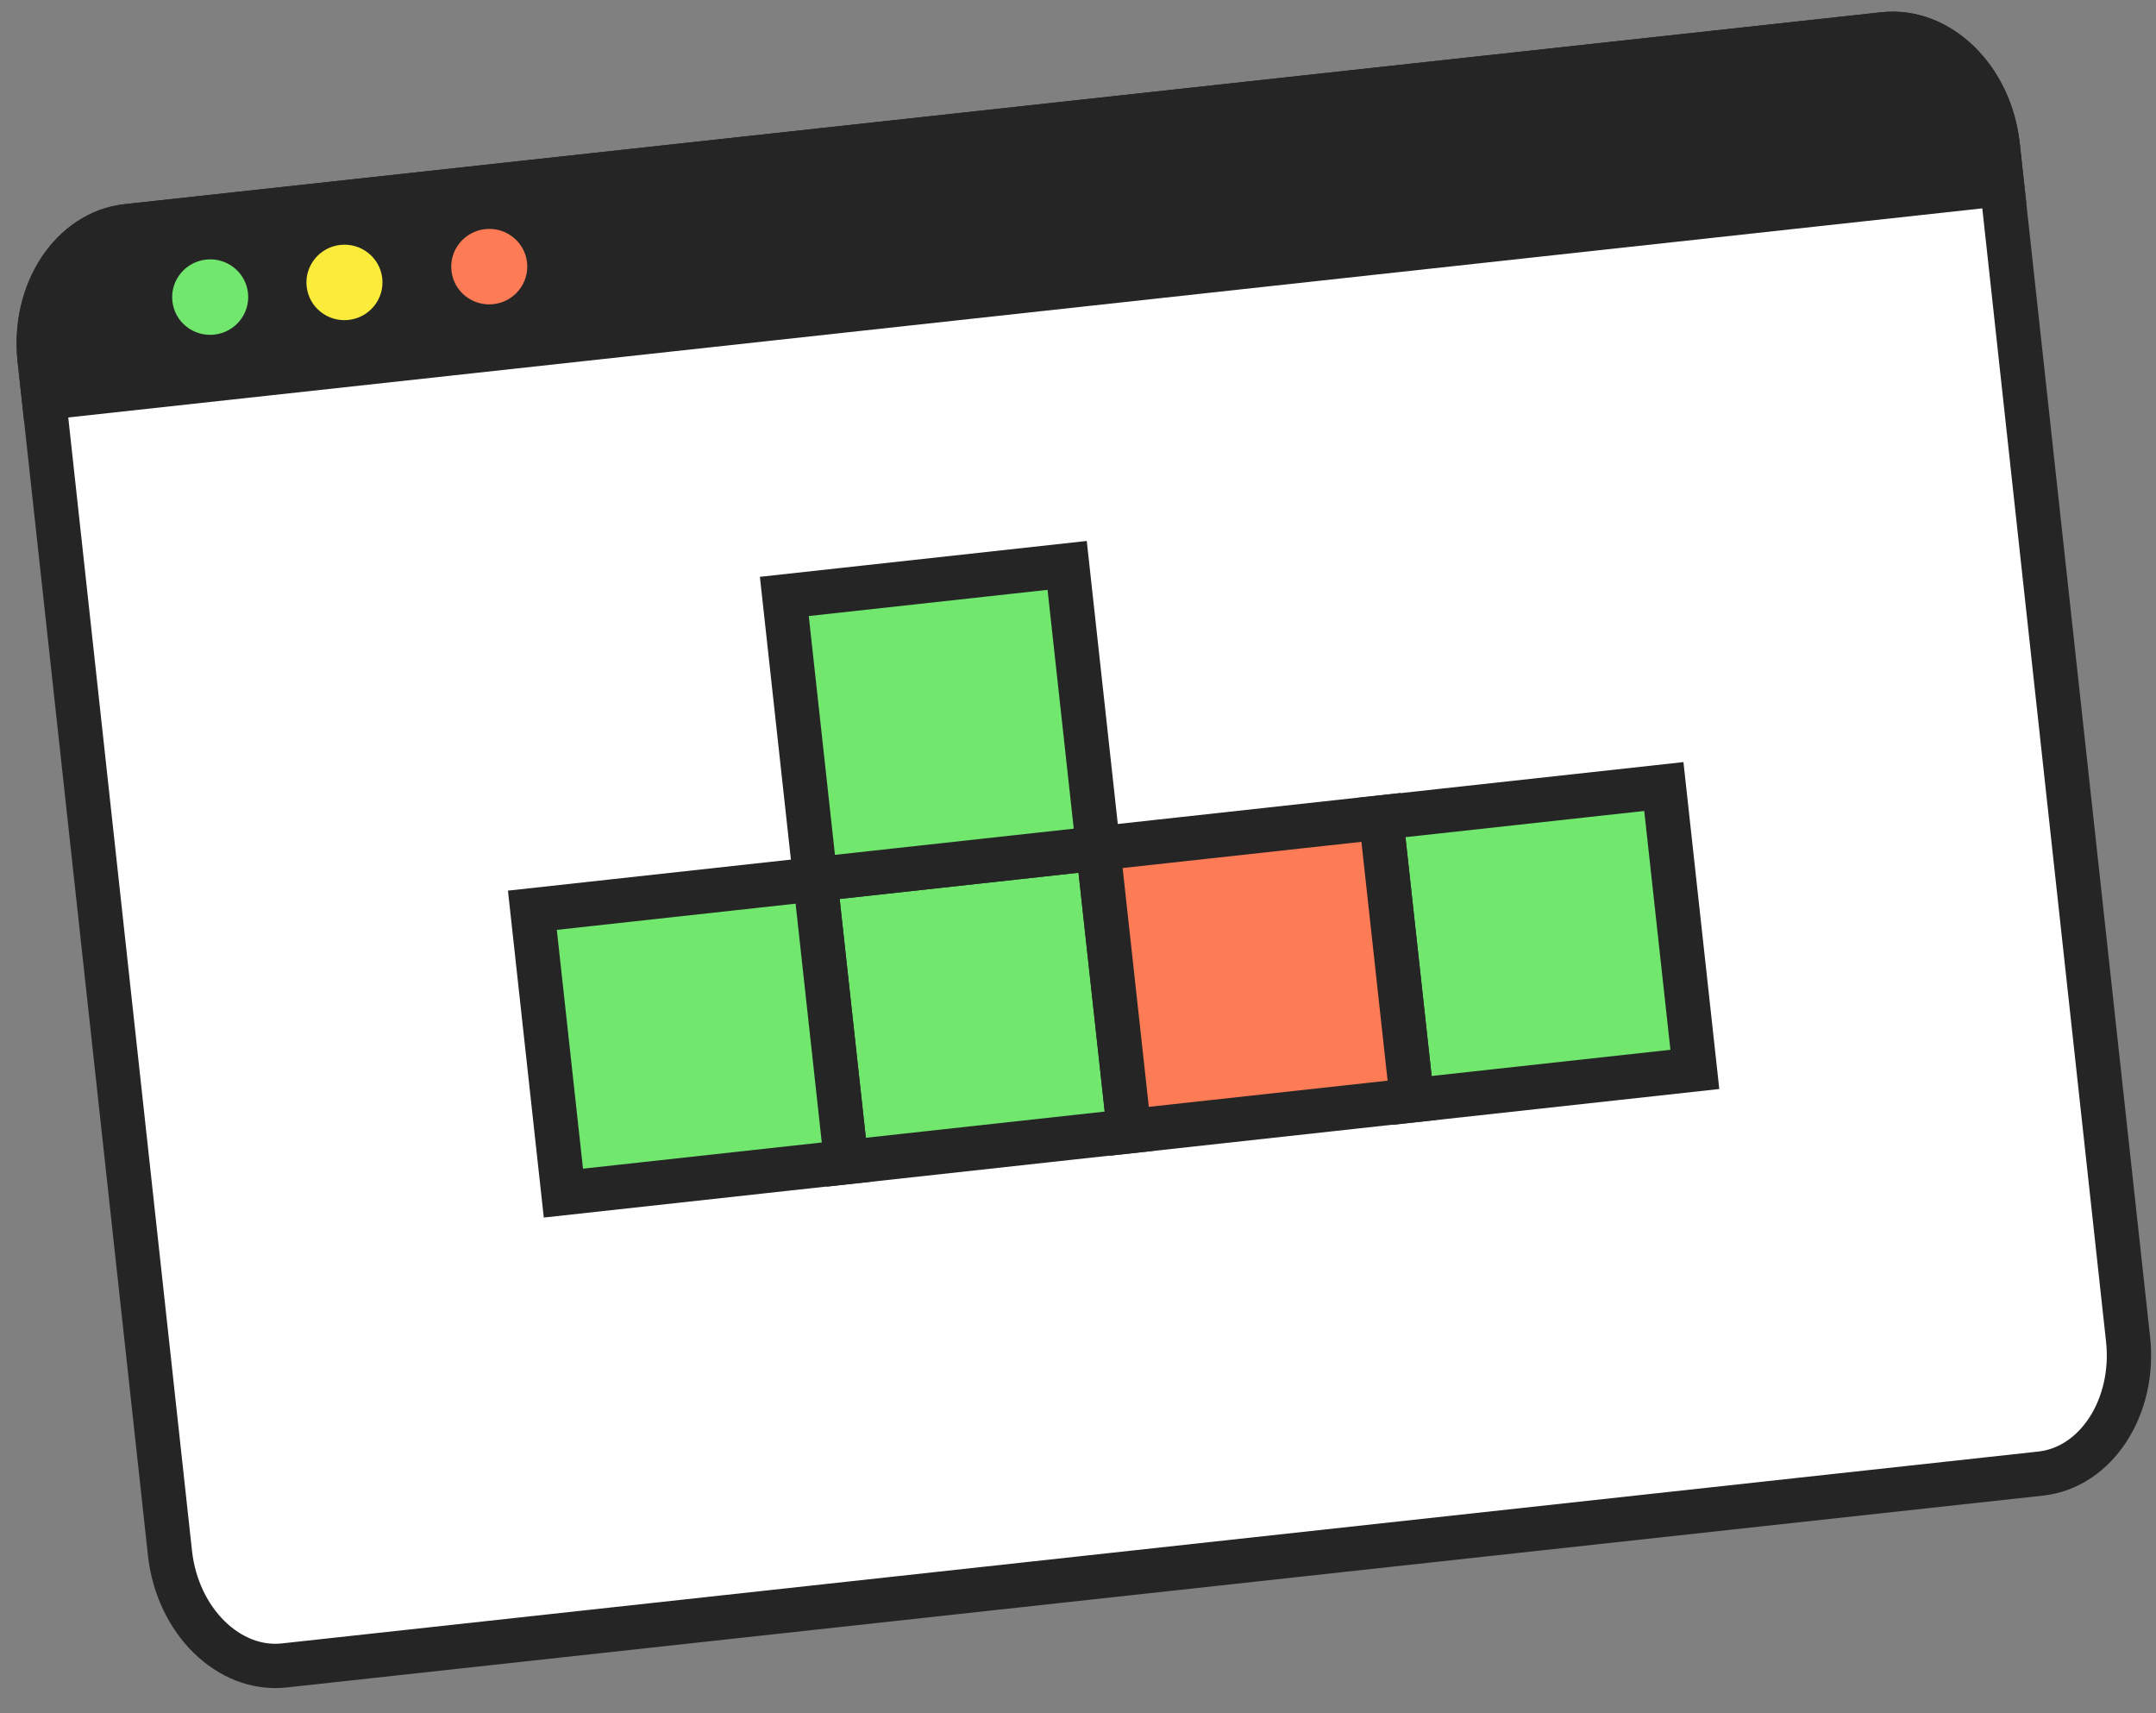
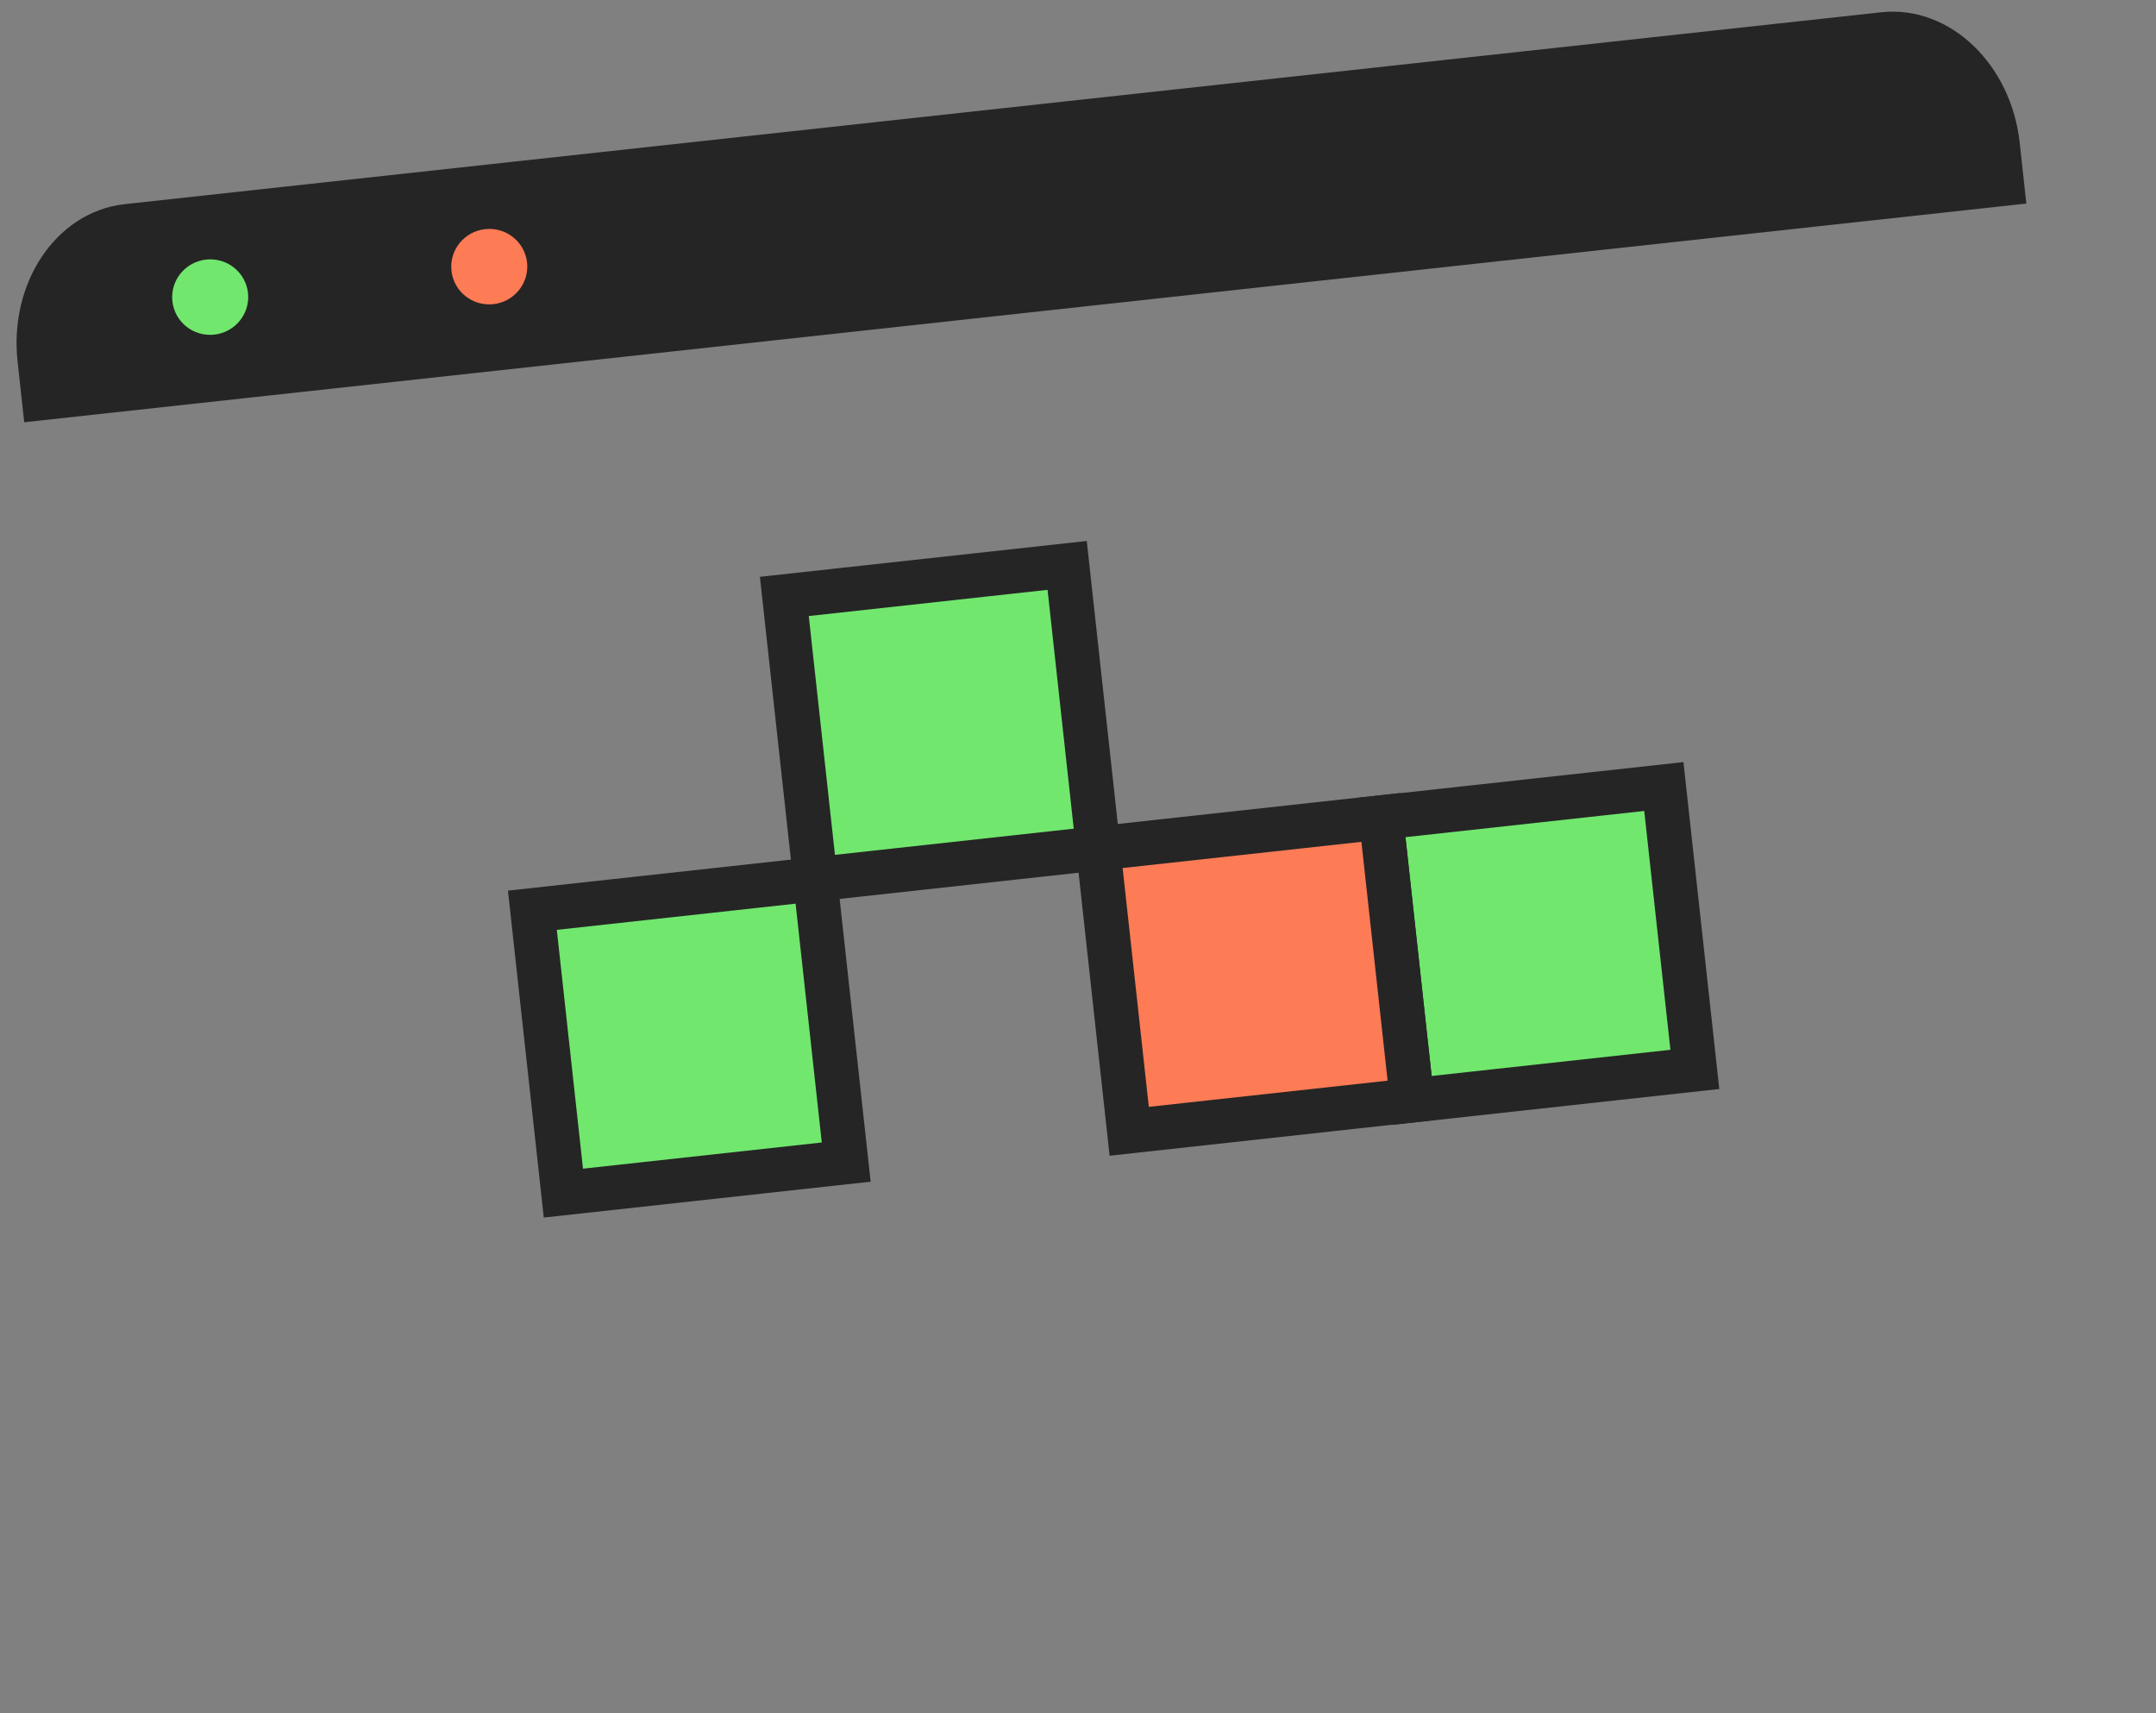
<svg xmlns="http://www.w3.org/2000/svg" width="73" height="58" viewBox="0 0 73 58" fill="none">
  <rect x="0" y="0" width="73" height="58" fill="#808080" stroke="none" />
-   <path d="M1.346 12.206L5.755 52.577C6.006 54.874 7.747 56.586 9.625 56.381L69.097 49.886C70.973 49.681 72.305 47.633 72.054 45.336L67.645 4.965C67.394 2.669 65.654 0.956 63.776 1.161L4.301 7.657C2.425 7.862 1.095 9.907 1.346 12.206Z" fill="white" stroke="#252525" stroke-width="1.5" stroke-miterlimit="10" />
  <rect width="9.634" height="9.634" transform="matrix(-0.994 0.109 0.109 0.994 56.336 26.627)" fill="#71E76E" stroke="#252525" stroke-width="1.5" />
-   <rect width="9.634" height="9.634" transform="matrix(-0.994 0.109 0.109 0.994 37.179 28.719)" fill="#71E76E" stroke="#252525" stroke-width="1.5" />
  <rect width="9.634" height="9.634" transform="matrix(-0.994 0.109 0.109 0.994 46.76 27.672)" fill="#FD7B55" stroke="#252525" stroke-width="1.5" />
  <rect width="9.634" height="9.634" transform="matrix(-0.994 0.109 0.109 0.994 27.602 29.765)" fill="#71E76E" stroke="#252525" stroke-width="1.5" />
  <rect width="9.634" height="9.634" transform="matrix(-0.994 0.109 0.109 0.994 36.133 19.141)" fill="#71E76E" stroke="#252525" stroke-width="1.5" />
  <path d="M1.34 12.15L1.484 13.468L67.783 6.227L67.639 4.91C67.391 2.643 65.654 0.956 63.776 1.161L4.301 7.657C2.425 7.862 1.093 9.883 1.34 12.15Z" fill="#252525" stroke="#252525" stroke-width="1.5" stroke-miterlimit="10" />
  <path d="M16.704 10.297C15.997 10.374 15.362 9.868 15.286 9.167C15.209 8.465 15.72 7.834 16.427 7.757C17.134 7.68 17.769 8.186 17.846 8.887C17.922 9.589 17.411 10.22 16.704 10.297Z" fill="#FD7B55" />
-   <path d="M11.802 10.831C11.095 10.908 10.46 10.402 10.383 9.701C10.306 9 10.817 8.368 11.524 8.291C12.231 8.214 12.866 8.72 12.943 9.421C13.02 10.123 12.509 10.754 11.802 10.831Z" fill="#FBEB3B" />
  <path d="M5.837 10.198C5.913 10.9 6.548 11.405 7.255 11.328C7.963 11.251 8.473 10.62 8.397 9.918C8.32 9.217 7.686 8.711 6.978 8.788C6.27 8.866 5.76 9.496 5.837 10.198Z" fill="#71E76E" />
</svg>